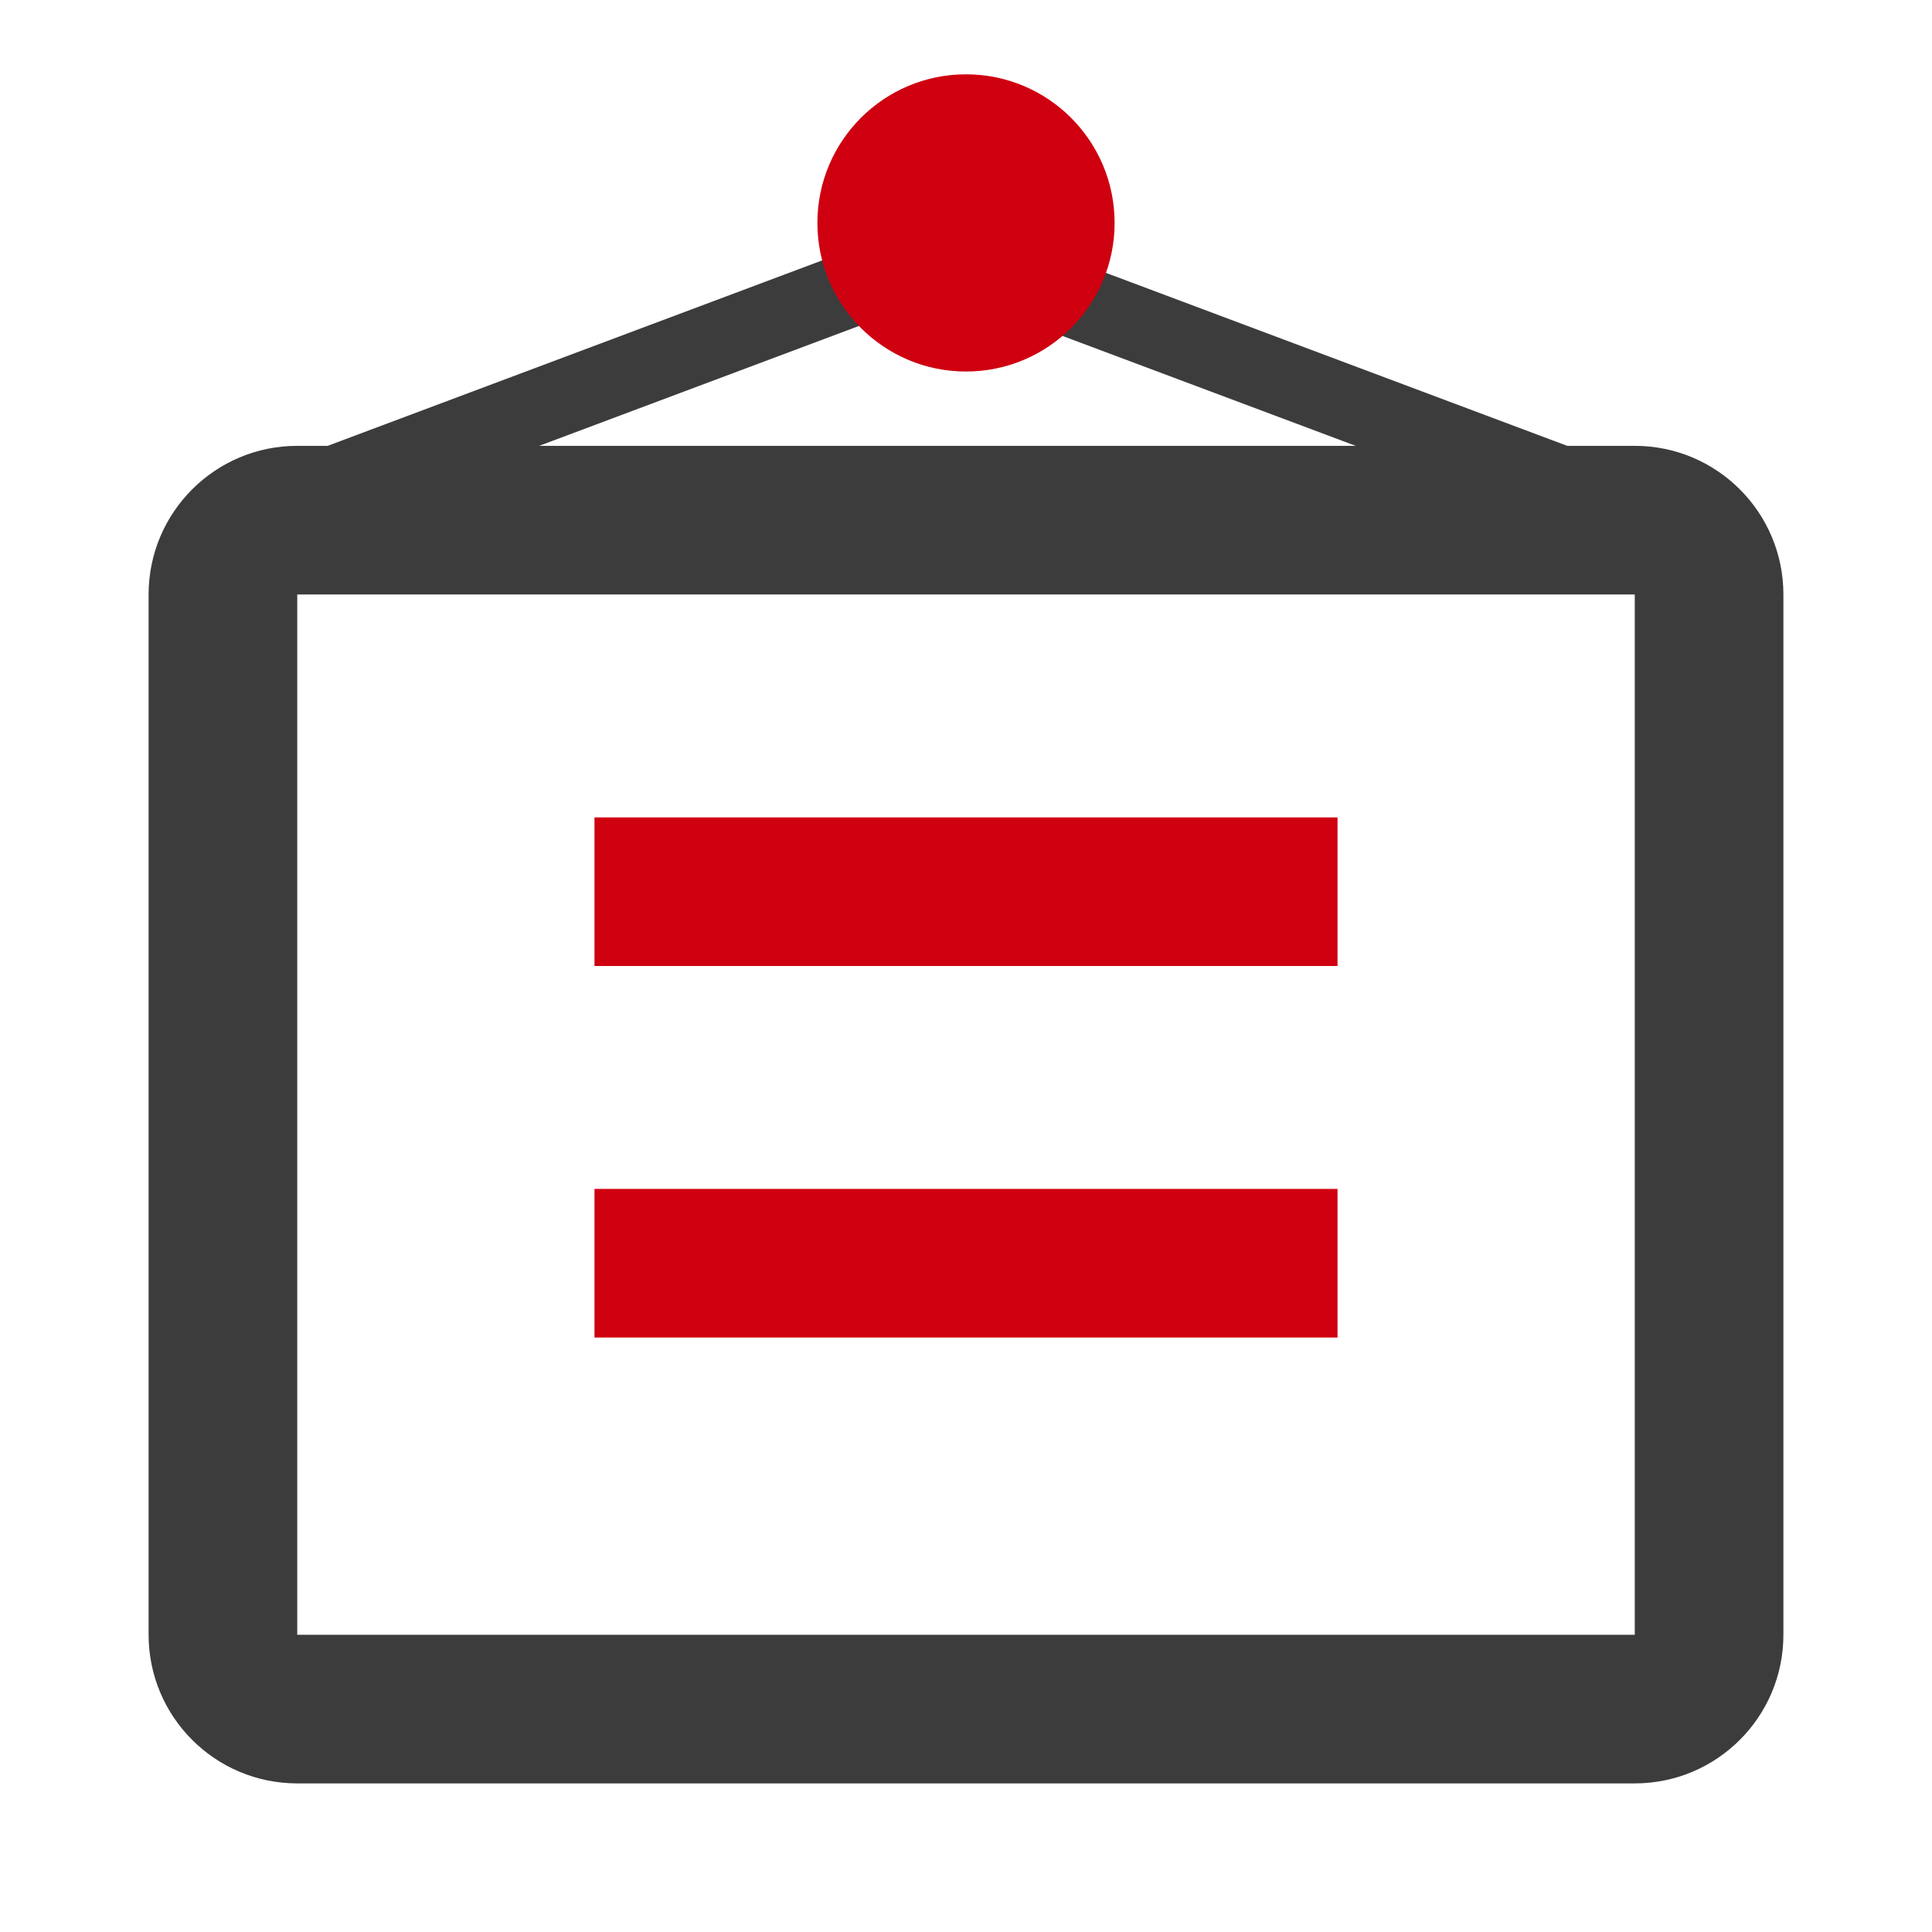
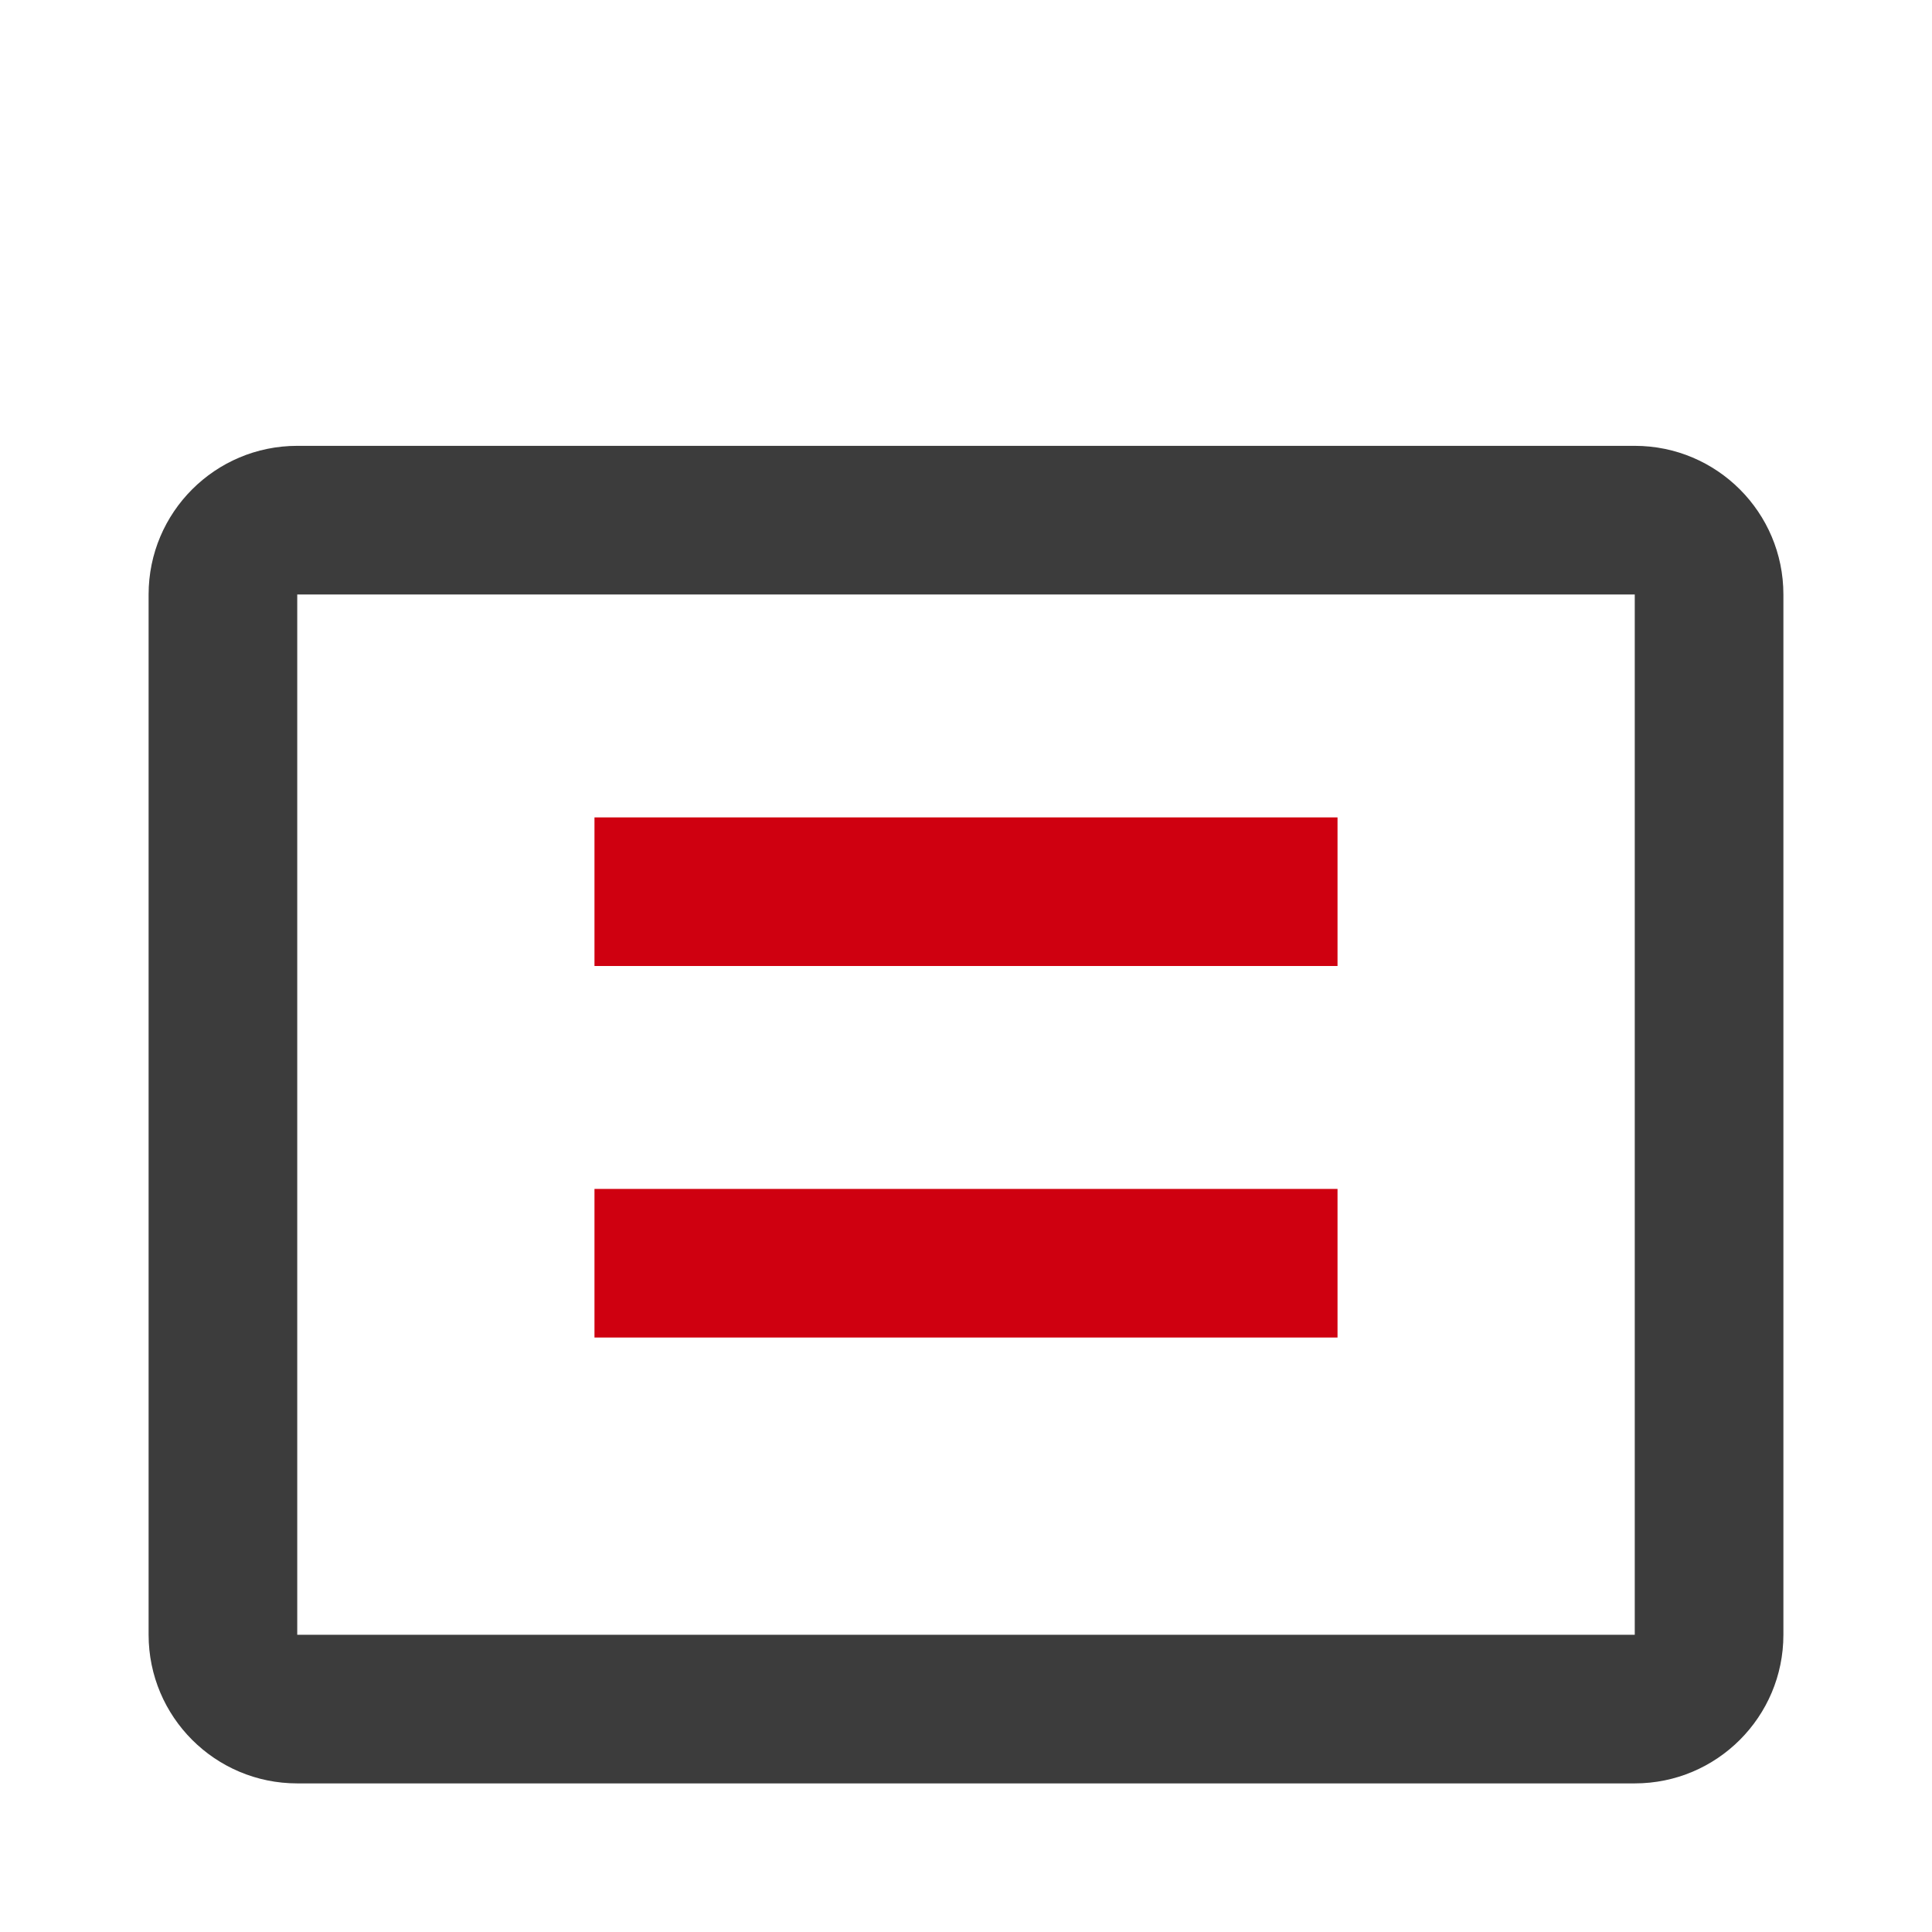
<svg xmlns="http://www.w3.org/2000/svg" width="60px" height="60px" viewBox="0 0 60 60" version="1.1">
  <title>管理检测与相应</title>
  <g id="页面-1" stroke="none" stroke-width="1" fill="none" fill-rule="evenodd">
    <g id="SDSF-服务支持" transform="translate(-932, -1634)" fill-rule="nonzero">
      <g id="产品优势" transform="translate(366, 1506)">
        <g id="编组-5" transform="translate(0, 111)">
          <g id="编组-6备份-9" transform="translate(408, 0)">
            <g id="管理检测与相应" transform="translate(158, 17)">
              <rect id="矩形" fill="#000000" opacity="0" x="0" y="0" width="60" height="60" />
              <path d="M50.769,13.846 C53.318,13.846 55.385,15.913 55.385,18.462 L55.385,50.769 C55.385,53.318 53.318,55.385 50.769,55.385 L9.231,55.385 C6.682,55.385 4.615,53.318 4.615,50.769 L4.615,18.462 C4.615,15.913 6.682,13.846 9.231,13.846 L50.769,13.846 Z M50.769,18.462 L9.231,18.462 L9.231,50.769 L50.769,50.769 L50.769,18.462 Z" id="形状" fill="#3C3C3C" />
              <path d="M18.462,25.385 L41.538,25.385 L41.538,30 L18.462,30 L18.462,25.385 Z M18.462,36.923 L41.538,36.923 L41.538,41.538 L18.462,41.538 L18.462,36.923 Z" id="形状" fill="#CF0010" />
-               <polygon id="路径" fill="#3C3C3C" points="29.522 6.591 30.33 8.753 9.708 16.484 8.901 14.324" />
-               <polygon id="路径" fill="#3C3C3C" points="29.324 6.591 28.516 8.753 49.138 16.484 49.945 14.324" />
-               <path d="M25.385,6.923 C25.385,9.472 27.451,11.538 30,11.538 C32.549,11.538 34.615,9.472 34.615,6.923 C34.615,4.374 32.549,2.308 30,2.308 C27.451,2.308 25.385,4.374 25.385,6.923 Z" id="路径" fill="#CF0010" />
            </g>
          </g>
        </g>
      </g>
    </g>
  </g>
</svg>